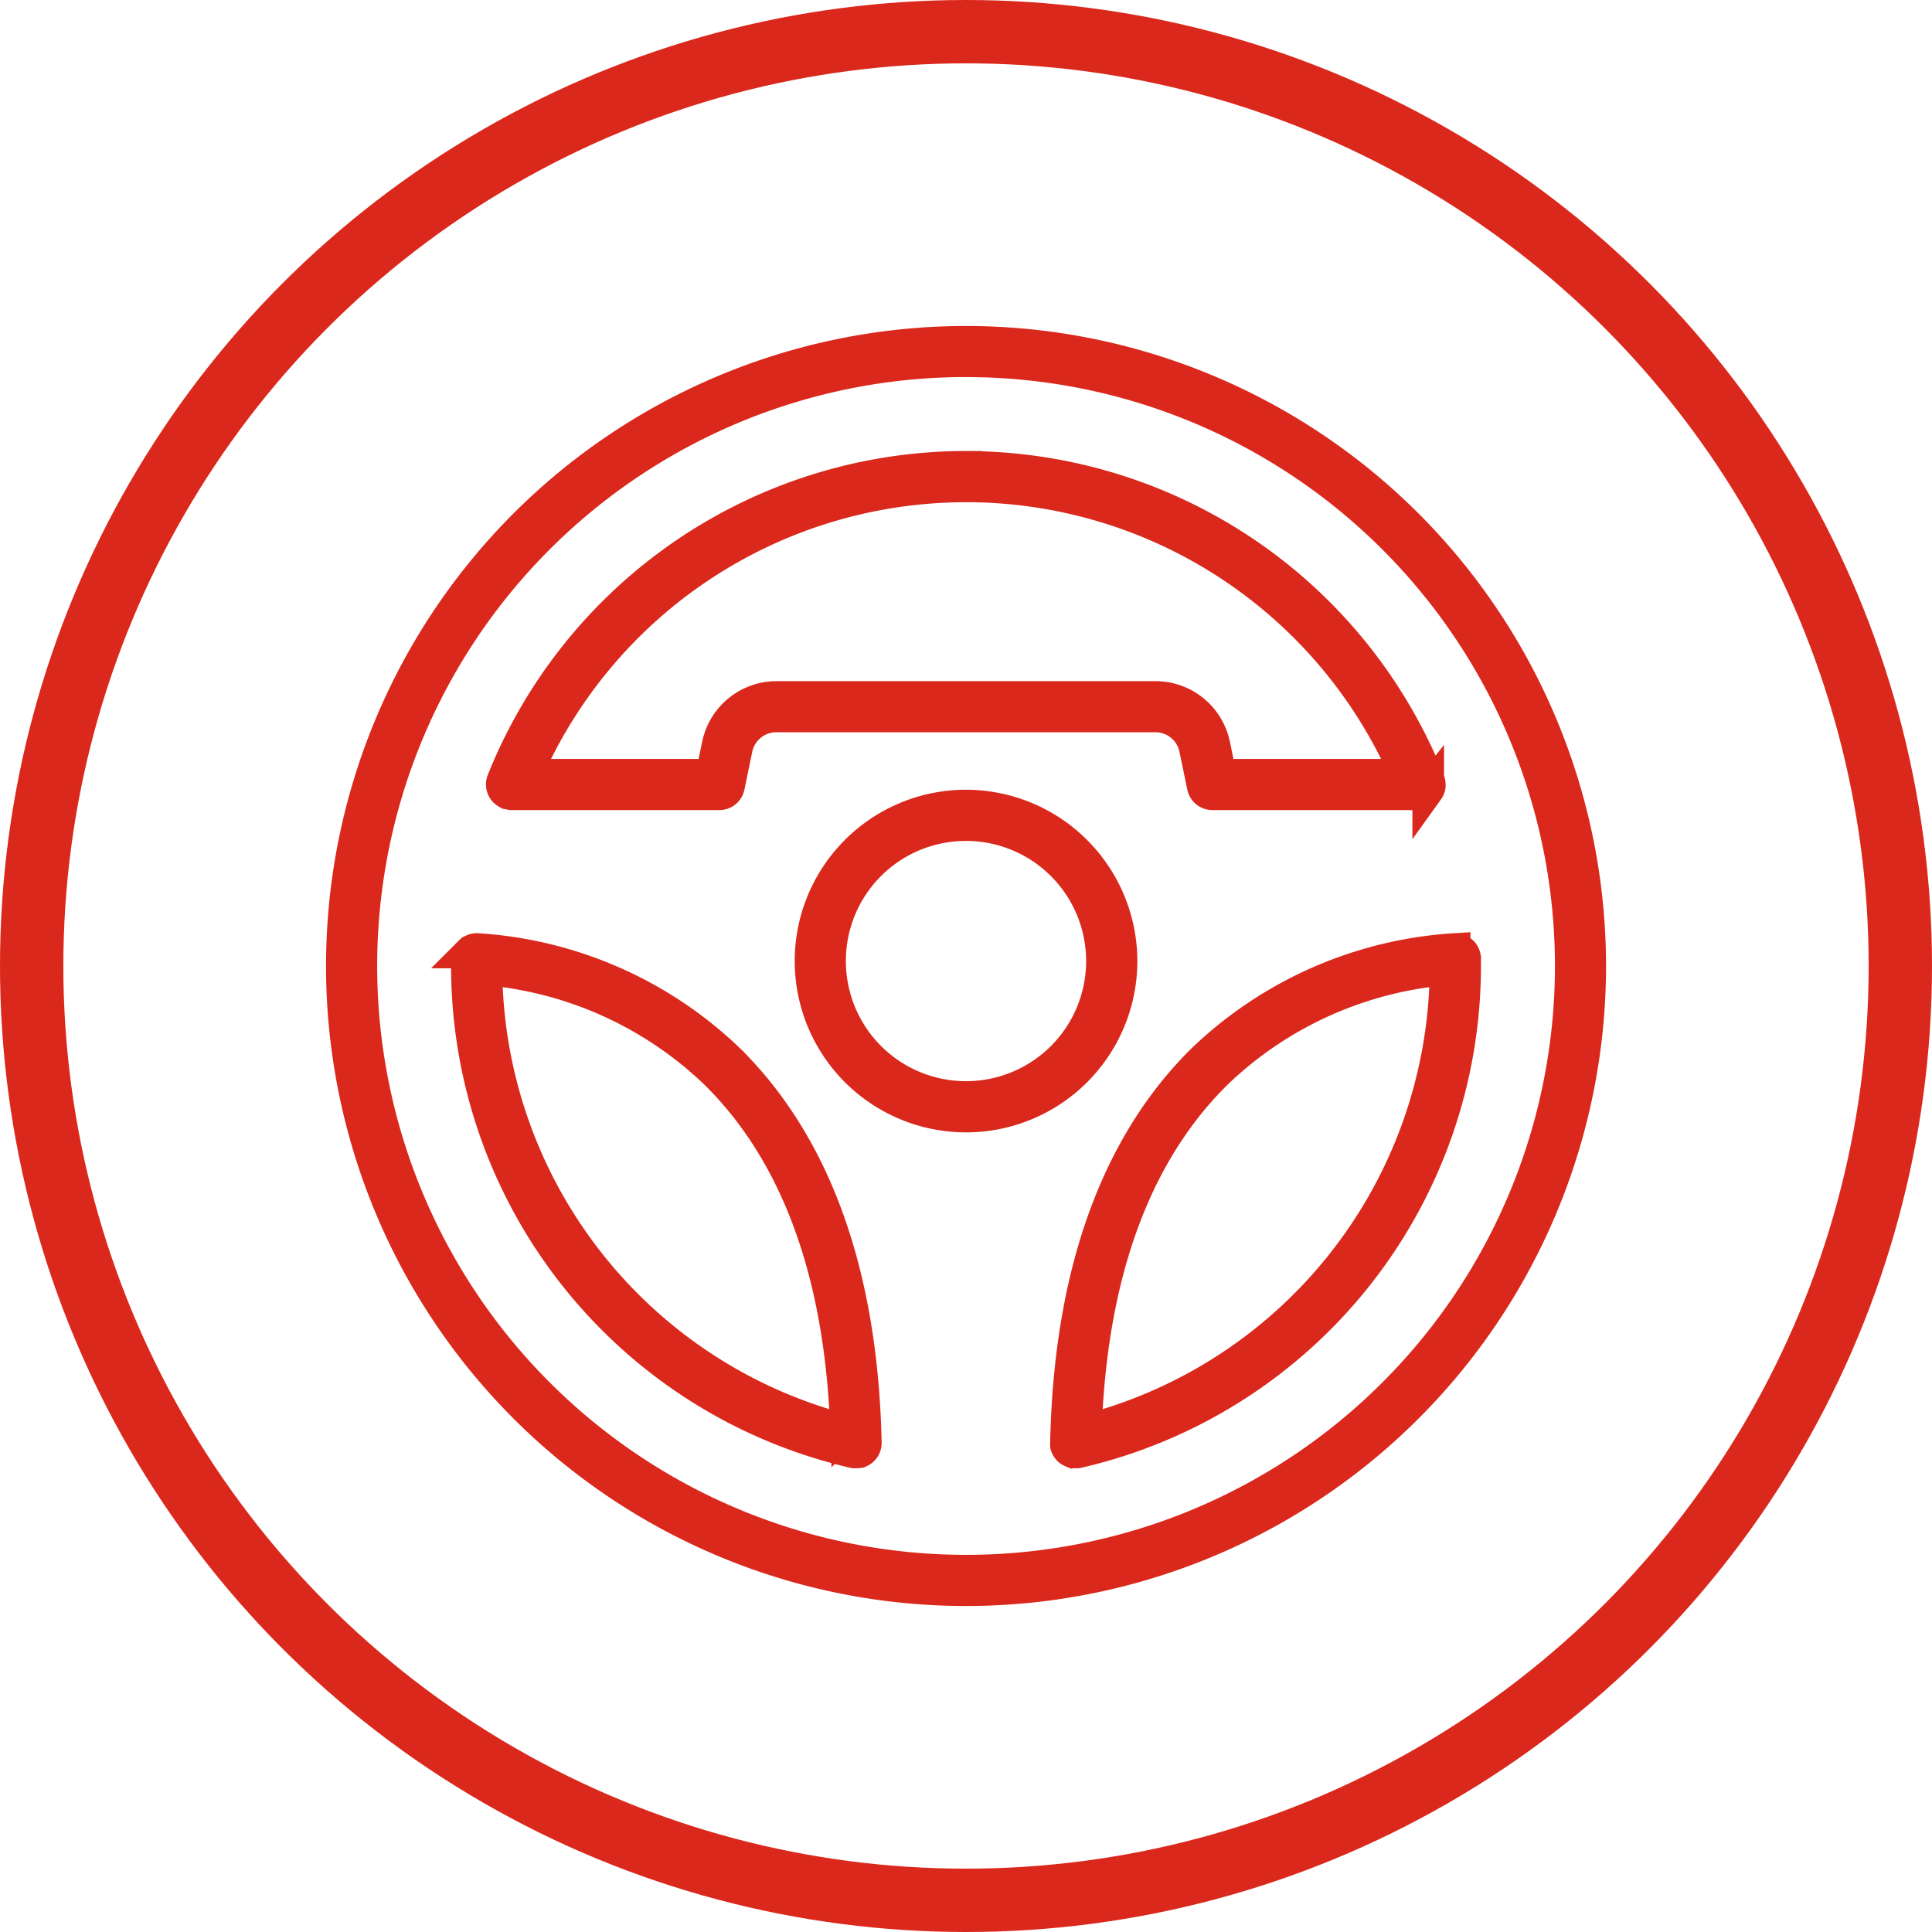
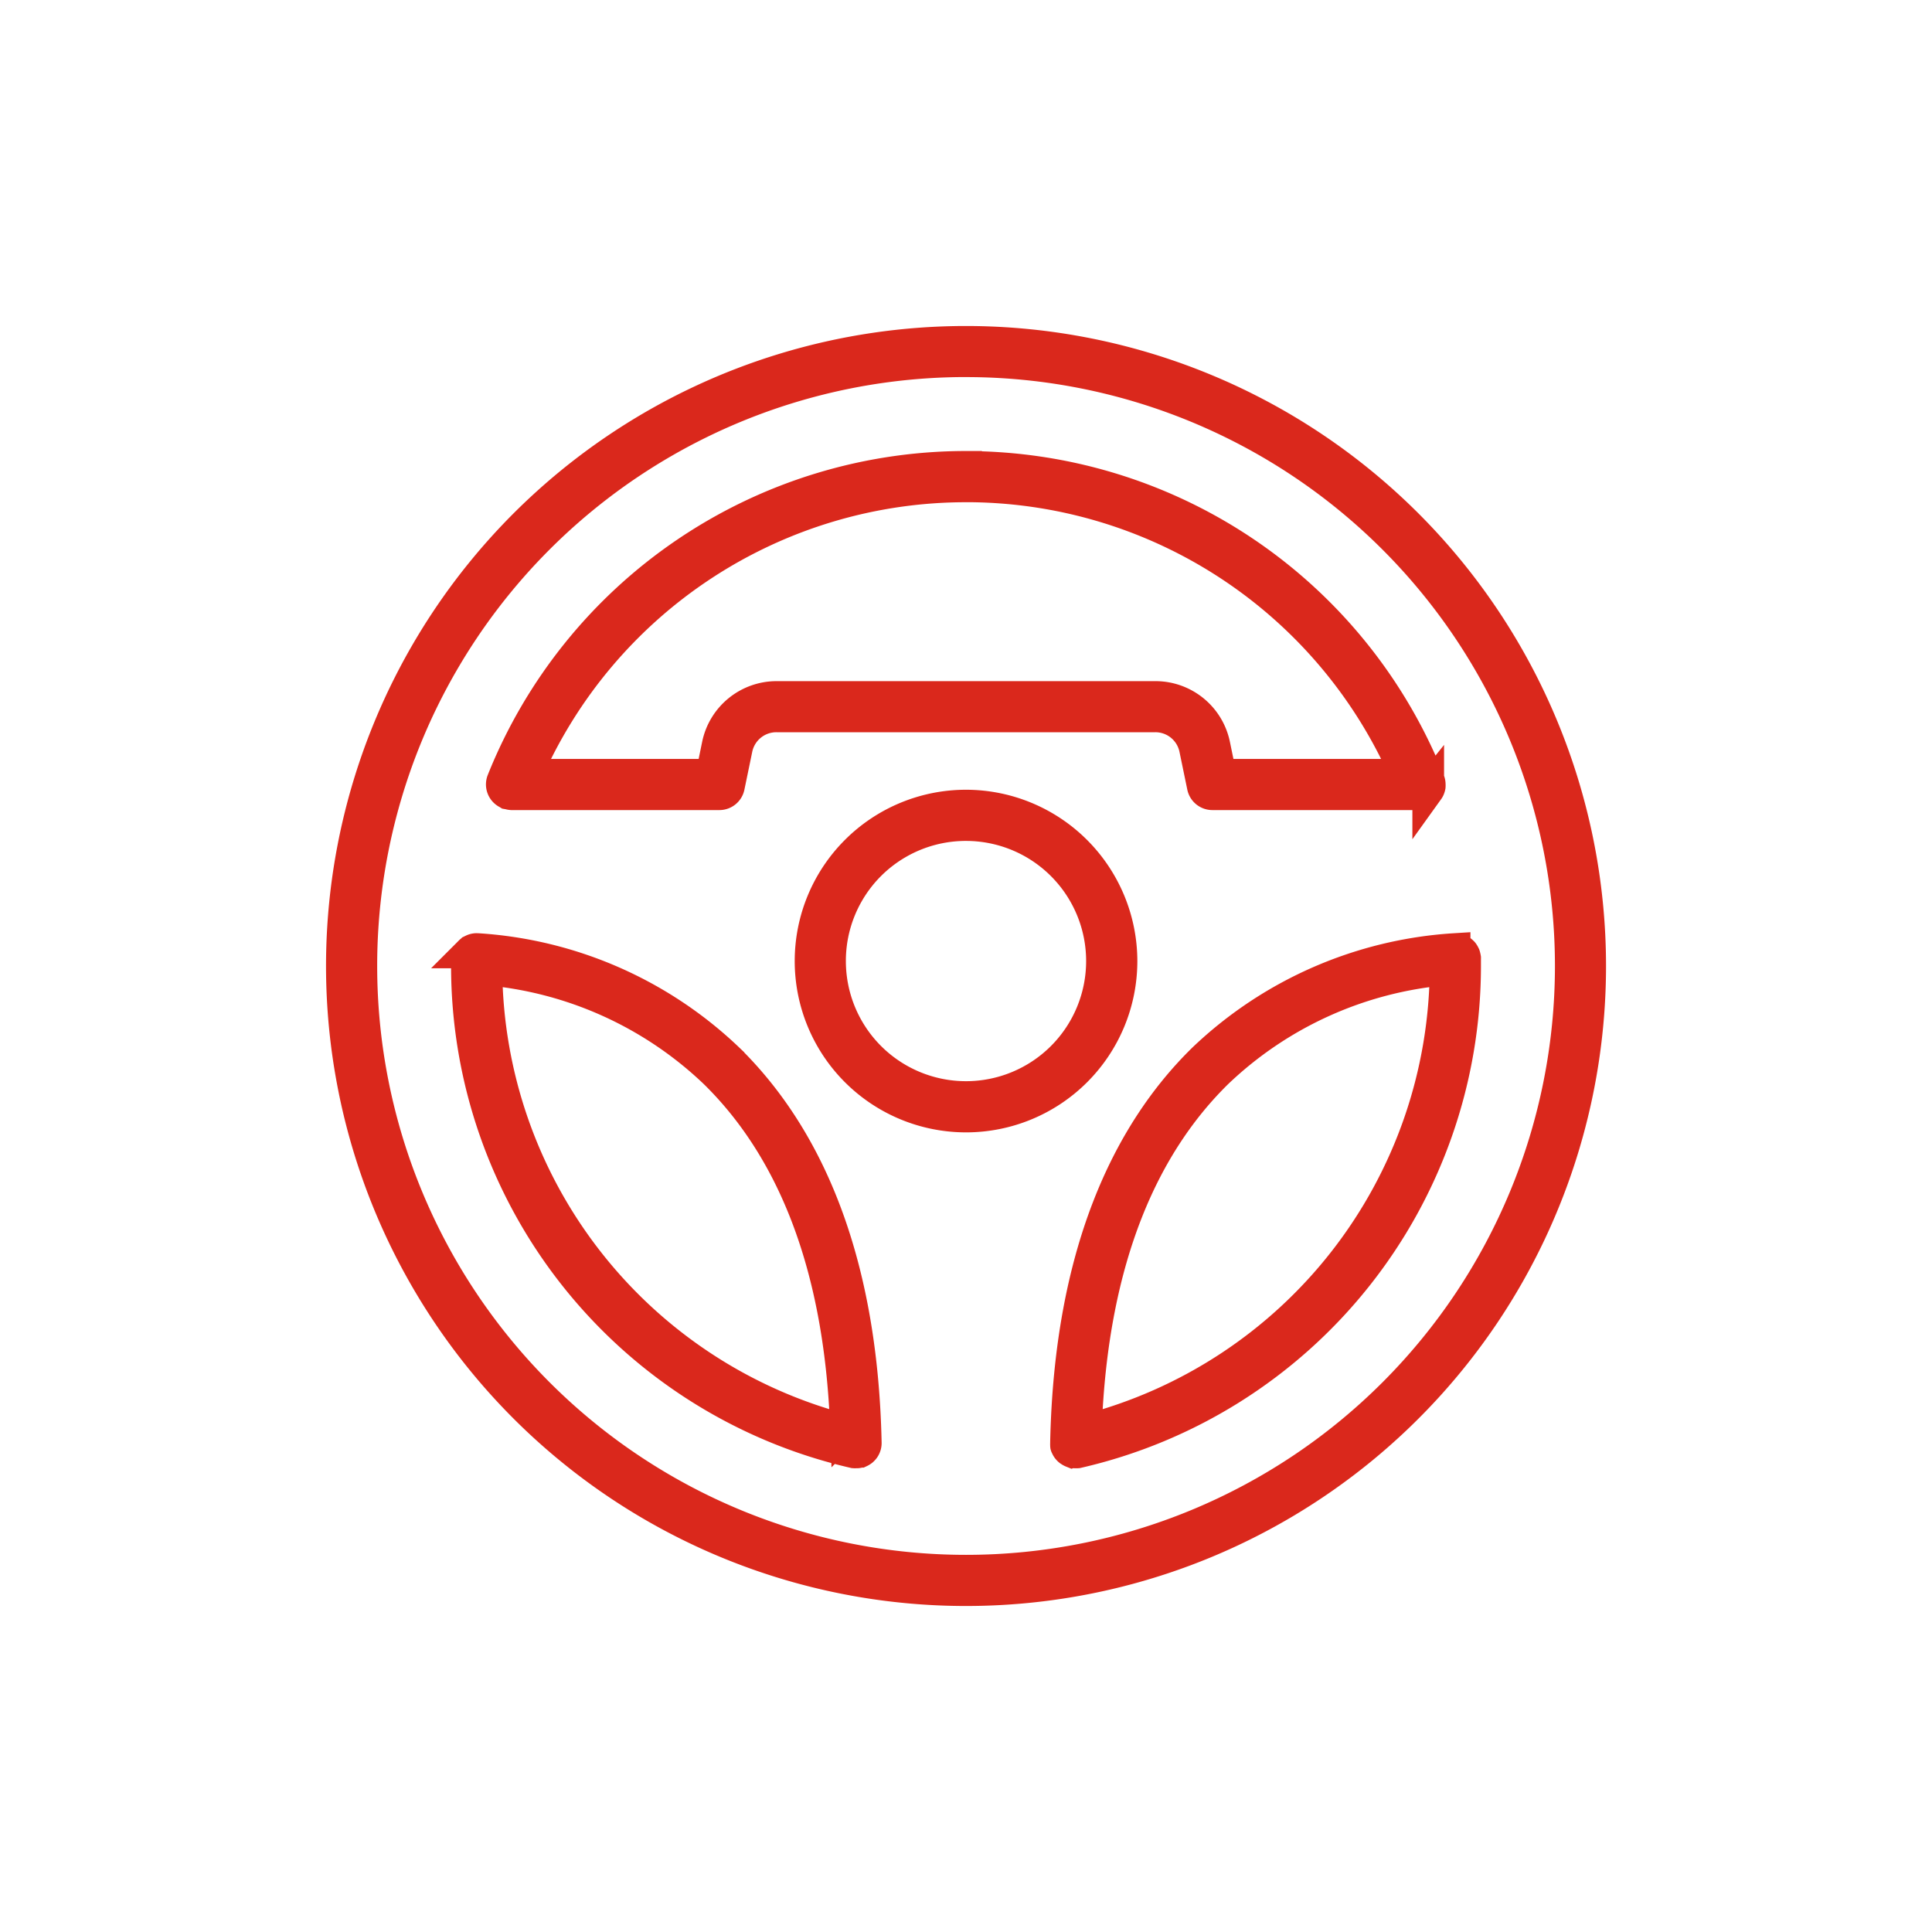
<svg xmlns="http://www.w3.org/2000/svg" width="61" height="61" viewBox="0 0 61 61">
  <g id="Grupo_2112" data-name="Grupo 2112" transform="translate(12971 997)">
    <g id="Grupo_2074" data-name="Grupo 2074" transform="translate(-17461 5812)">
      <g id="Elipse_142" data-name="Elipse 142" transform="translate(4490 -6809)" fill="none" stroke="#da281c" stroke-width="2">
-         <circle cx="30.5" cy="30.5" r="30.5" stroke="none" />
-         <circle cx="30.5" cy="30.5" r="29.5" fill="none" />
-       </g>
+         </g>
    </g>
    <g id="noun-steering-wheel-7859422_1_" data-name="noun-steering-wheel-7859422 (1)" transform="translate(-12961.723 -987.723)">
-       <path id="Trazado_983" data-name="Trazado 983" d="M21.225,1.516A19.707,19.707,0,1,0,40.931,21.221,19.711,19.711,0,0,0,21.225,1.516Zm0,.613A19.093,19.093,0,1,1,2.132,21.222,19.089,19.089,0,0,1,21.225,2.128Zm0,3.334A15.765,15.765,0,0,0,6.587,15.379v0a.308.308,0,0,0,.159.391l.013.008a0,0,0,0,1,0,0l.035.006a.333.333,0,0,0,.081.016h6.562a.306.306,0,0,0,.3-.246l.246-1.189a1.277,1.277,0,0,1,1.254-1.023H27.2a1.277,1.277,0,0,1,1.254,1.023l.246,1.189a.309.309,0,0,0,.3.246h6.565a.32.32,0,0,0,.116-.022.215.215,0,0,0,.038-.021.25.25,0,0,0,.038-.024,0,0,0,0,1,0,0,.29.29,0,0,0,.052-.056l.008-.01a.252.252,0,0,0,.021-.035,0,0,0,0,1,0,0,.347.347,0,0,0,.027-.081.366.366,0,0,0,0-.059.01.01,0,0,0,0-.006.3.3,0,0,0-.021-.106v0s0,0,0,0A15.756,15.756,0,0,0,21.225,5.465Zm0,.616a15.143,15.143,0,0,1,13.888,9.106H29.259l-.194-.943a1.9,1.9,0,0,0-1.859-1.513H15.242a1.9,1.9,0,0,0-1.859,1.513l-.194.943-5.852,0A15.14,15.14,0,0,1,21.225,6.08Zm0,10.079a4.909,4.909,0,1,0,4.908,4.911A4.916,4.916,0,0,0,21.225,16.158Zm0,.616a4.293,4.293,0,1,1-4.295,4.293,4.288,4.288,0,0,1,4.295-4.293ZM5.777,20.688a.175.175,0,0,0-.029,0,.321.321,0,0,0-.054.01.263.263,0,0,0-.049.019l-.035.017a.3.3,0,0,0-.059.051l-.01.01a.316.316,0,0,0-.049.079v0a.309.309,0,0,0-.027.114c0,.076,0,.152,0,.229A15.762,15.762,0,0,0,17.686,36.58h0a.428.428,0,0,0,.064,0l.014,0h0l.027,0a.244.244,0,0,0,.076-.019l.013,0a.359.359,0,0,0,.067-.041l.011-.01a.291.291,0,0,0,.057-.068l0,0a.3.3,0,0,0,.044-.165c-.125-5.922-1.921-9.743-4.335-12.113A12.606,12.606,0,0,0,5.8,20.688H5.777Zm30.873,0a12.628,12.628,0,0,0-7.934,3.471C26.3,26.526,24.51,30.34,24.381,36.251h0v.022h0c0,.006,0,.014,0,.022a.31.31,0,0,0,0,.054.11.11,0,0,0,0,.013c0,.008,0,.014.008.021a.32.32,0,0,0,.035.07v0s0,0,0,0a.328.328,0,0,0,.06.064.064.064,0,0,0,.014.008.315.315,0,0,0,.071.04.012.012,0,0,1,.008,0,.315.315,0,0,0,.084.016h0l.013,0a.433.433,0,0,0,.065,0A15.761,15.761,0,0,0,36.982,21.222c0-.078,0-.152,0-.229a.02.02,0,0,0,0-.01v-.014a.217.217,0,0,0-.006-.027.376.376,0,0,0-.014-.057l-.019-.038c-.008-.014-.017-.029-.027-.043s-.022-.022-.033-.033a.386.386,0,0,0-.04-.032.176.176,0,0,0-.046-.022.15.15,0,0,0-.037-.016.223.223,0,0,0-.065-.01.123.123,0,0,0-.024,0H36.65Zm-30.569.643A11.939,11.939,0,0,1,13.3,24.6c2.234,2.194,3.944,5.715,4.136,11.284A15.14,15.14,0,0,1,6.081,21.331Zm30.284,0A15.142,15.142,0,0,1,25.007,35.885c.194-5.571,1.907-9.093,4.141-11.288a11.93,11.93,0,0,1,7.216-3.266Z" transform="translate(0)" fill="#da291c" stroke="#da281c" stroke-width="1" />
+       <path id="Trazado_983" data-name="Trazado 983" d="M21.225,1.516A19.707,19.707,0,1,0,40.931,21.221,19.711,19.711,0,0,0,21.225,1.516Zm0,.613A19.093,19.093,0,1,1,2.132,21.222,19.089,19.089,0,0,1,21.225,2.128Zm0,3.334A15.765,15.765,0,0,0,6.587,15.379v0a.308.308,0,0,0,.159.391l.013.008a0,0,0,0,1,0,0l.035.006a.333.333,0,0,0,.081.016h6.562a.306.306,0,0,0,.3-.246l.246-1.189a1.277,1.277,0,0,1,1.254-1.023H27.2a1.277,1.277,0,0,1,1.254,1.023l.246,1.189a.309.309,0,0,0,.3.246h6.565a.32.32,0,0,0,.116-.022.215.215,0,0,0,.038-.021.25.25,0,0,0,.038-.024,0,0,0,0,1,0,0,.29.29,0,0,0,.052-.056l.008-.01a.252.252,0,0,0,.021-.035,0,0,0,0,1,0,0,.347.347,0,0,0,.027-.081.366.366,0,0,0,0-.059.01.01,0,0,0,0-.006.3.3,0,0,0-.021-.106s0,0,0,0A15.756,15.756,0,0,0,21.225,5.465Zm0,.616a15.143,15.143,0,0,1,13.888,9.106H29.259l-.194-.943a1.9,1.9,0,0,0-1.859-1.513H15.242a1.9,1.9,0,0,0-1.859,1.513l-.194.943-5.852,0A15.14,15.14,0,0,1,21.225,6.08Zm0,10.079a4.909,4.909,0,1,0,4.908,4.911A4.916,4.916,0,0,0,21.225,16.158Zm0,.616a4.293,4.293,0,1,1-4.295,4.293,4.288,4.288,0,0,1,4.295-4.293ZM5.777,20.688a.175.175,0,0,0-.029,0,.321.321,0,0,0-.054.01.263.263,0,0,0-.049.019l-.035.017a.3.3,0,0,0-.059.051l-.01.01a.316.316,0,0,0-.049.079v0a.309.309,0,0,0-.027.114c0,.076,0,.152,0,.229A15.762,15.762,0,0,0,17.686,36.58h0a.428.428,0,0,0,.064,0l.014,0h0l.027,0a.244.244,0,0,0,.076-.019l.013,0a.359.359,0,0,0,.067-.041l.011-.01a.291.291,0,0,0,.057-.068l0,0a.3.3,0,0,0,.044-.165c-.125-5.922-1.921-9.743-4.335-12.113A12.606,12.606,0,0,0,5.8,20.688H5.777Zm30.873,0a12.628,12.628,0,0,0-7.934,3.471C26.3,26.526,24.51,30.34,24.381,36.251h0v.022h0c0,.006,0,.014,0,.022a.31.31,0,0,0,0,.054.11.11,0,0,0,0,.013c0,.008,0,.014.008.021a.32.32,0,0,0,.035.07v0s0,0,0,0a.328.328,0,0,0,.06.064.064.064,0,0,0,.014.008.315.315,0,0,0,.071.04.012.012,0,0,1,.008,0,.315.315,0,0,0,.084.016h0l.013,0a.433.433,0,0,0,.065,0A15.761,15.761,0,0,0,36.982,21.222c0-.078,0-.152,0-.229a.02.02,0,0,0,0-.01v-.014a.217.217,0,0,0-.006-.027.376.376,0,0,0-.014-.057l-.019-.038c-.008-.014-.017-.029-.027-.043s-.022-.022-.033-.033a.386.386,0,0,0-.04-.032.176.176,0,0,0-.046-.022.15.15,0,0,0-.037-.016.223.223,0,0,0-.065-.01.123.123,0,0,0-.024,0H36.65Zm-30.569.643A11.939,11.939,0,0,1,13.3,24.6c2.234,2.194,3.944,5.715,4.136,11.284A15.14,15.14,0,0,1,6.081,21.331Zm30.284,0A15.142,15.142,0,0,1,25.007,35.885c.194-5.571,1.907-9.093,4.141-11.288a11.93,11.93,0,0,1,7.216-3.266Z" transform="translate(0)" fill="#da291c" stroke="#da281c" stroke-width="1" />
    </g>
  </g>
</svg>